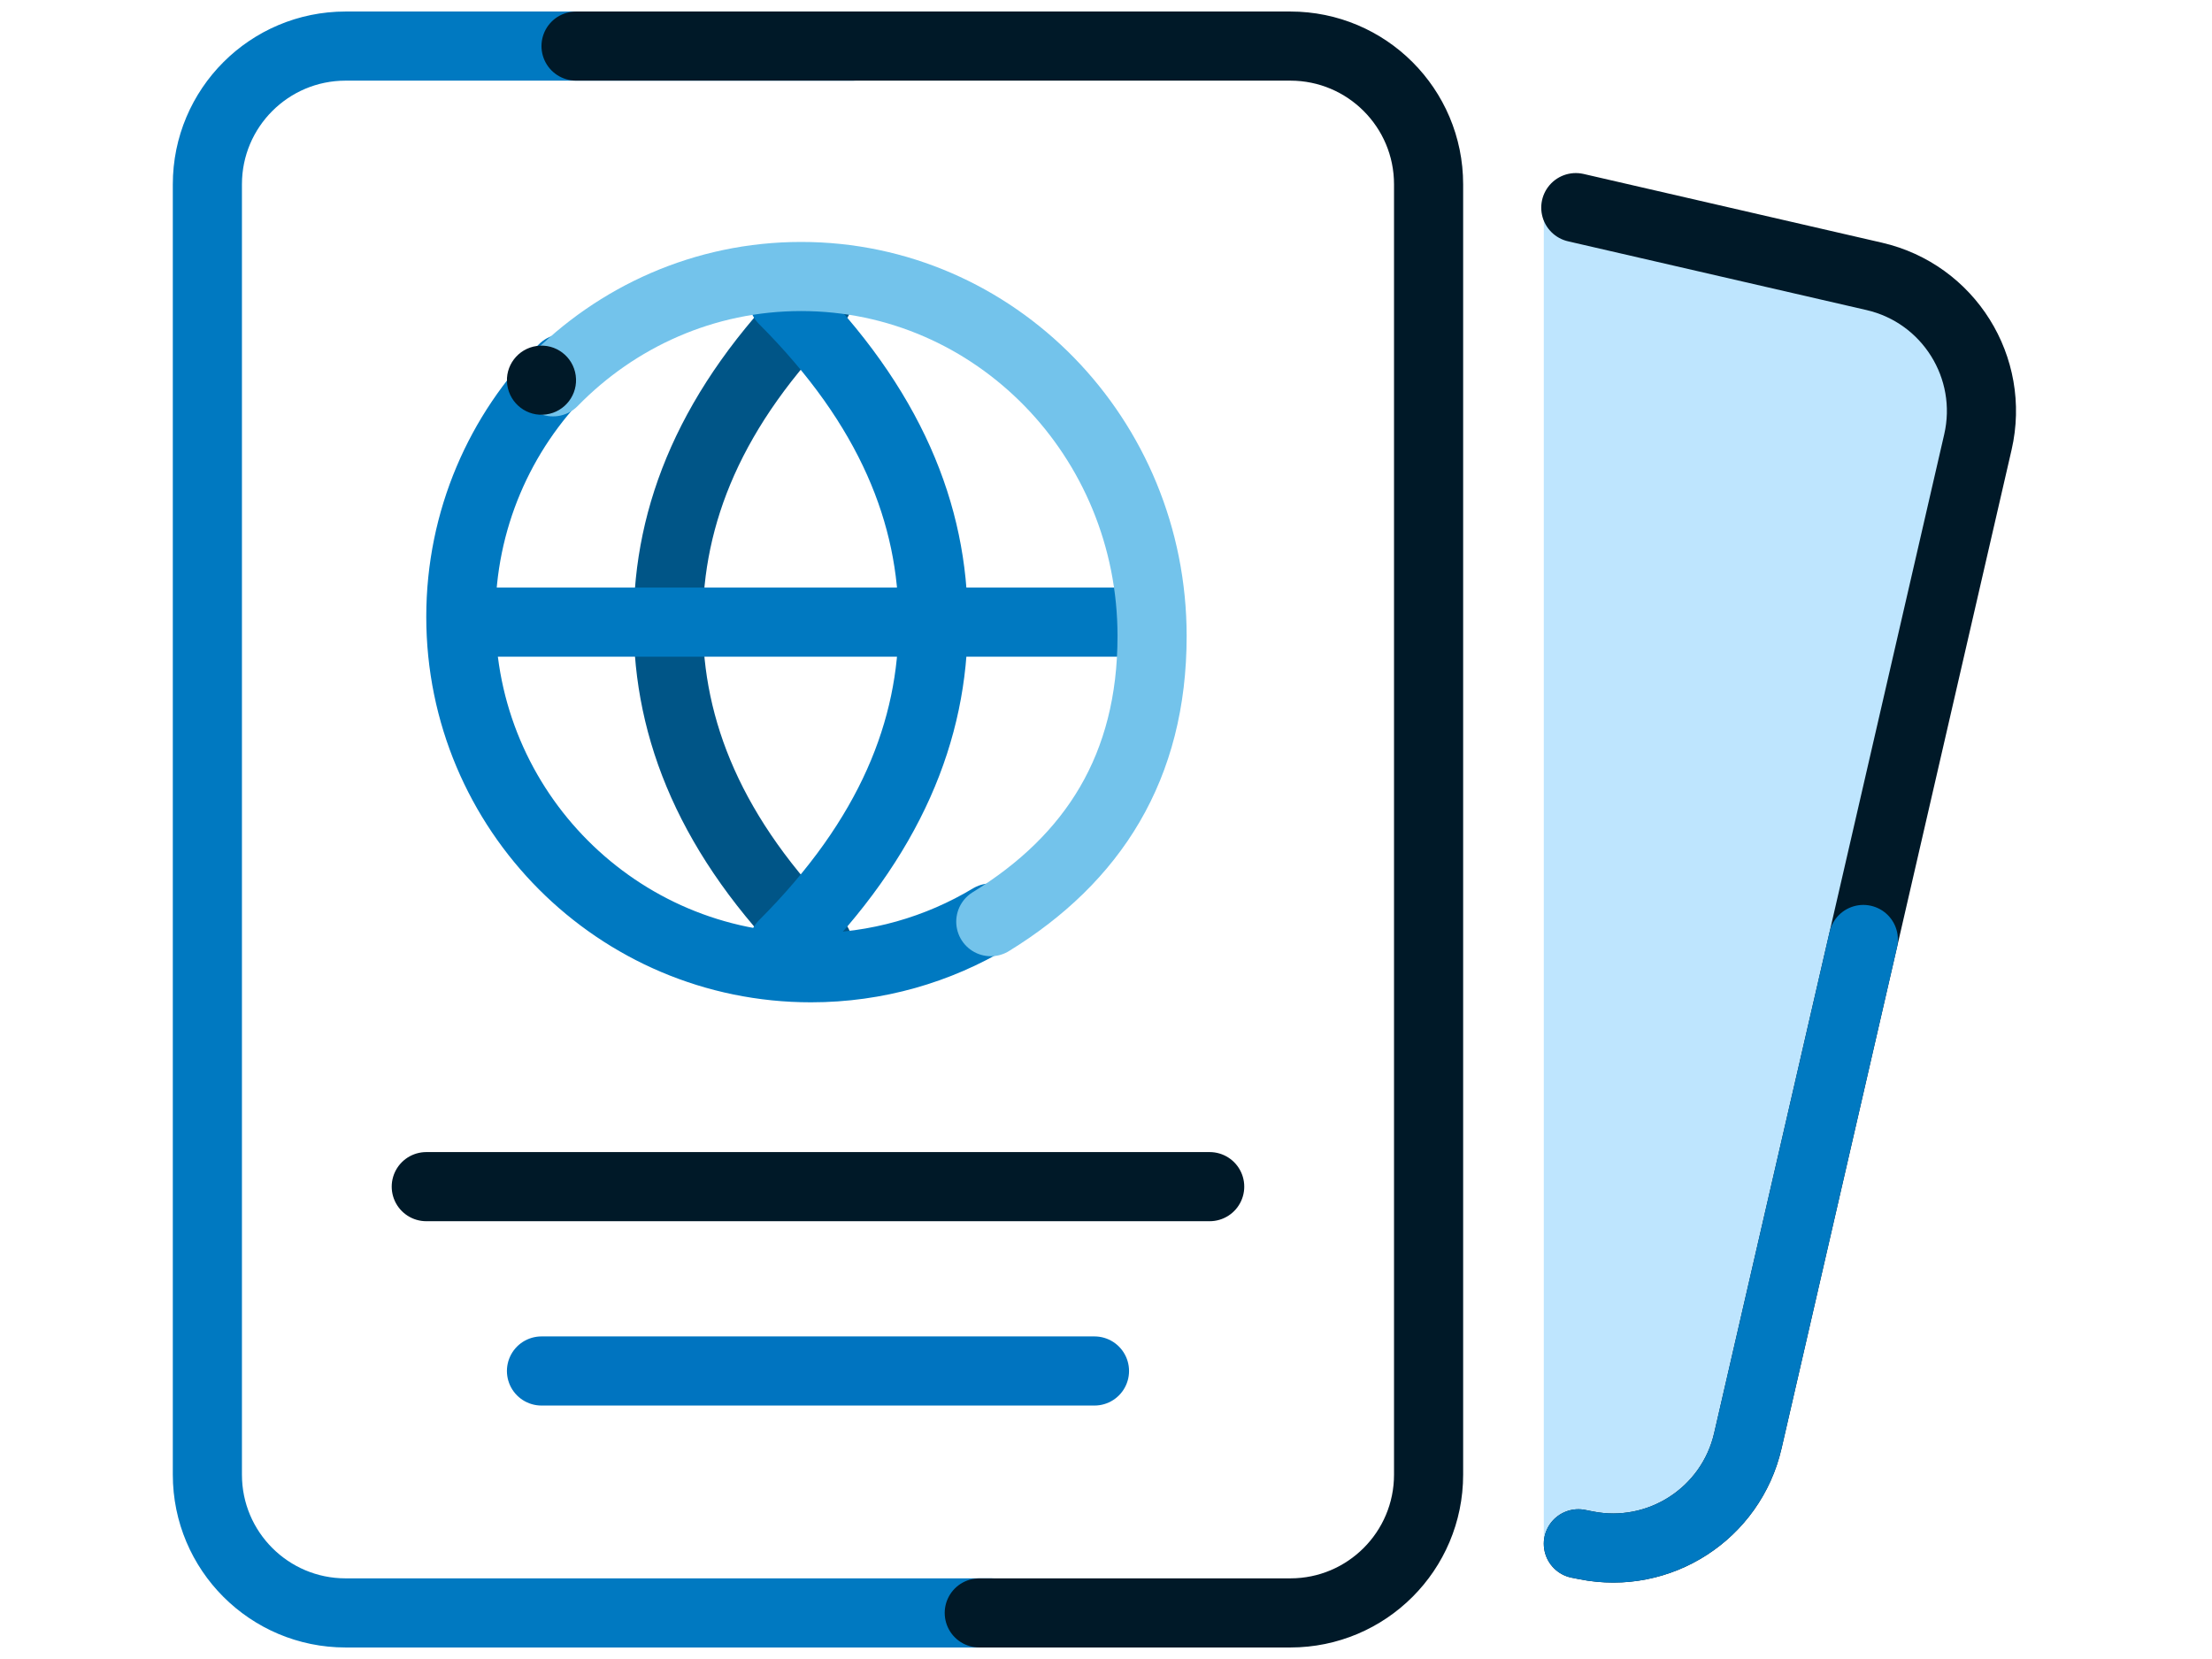
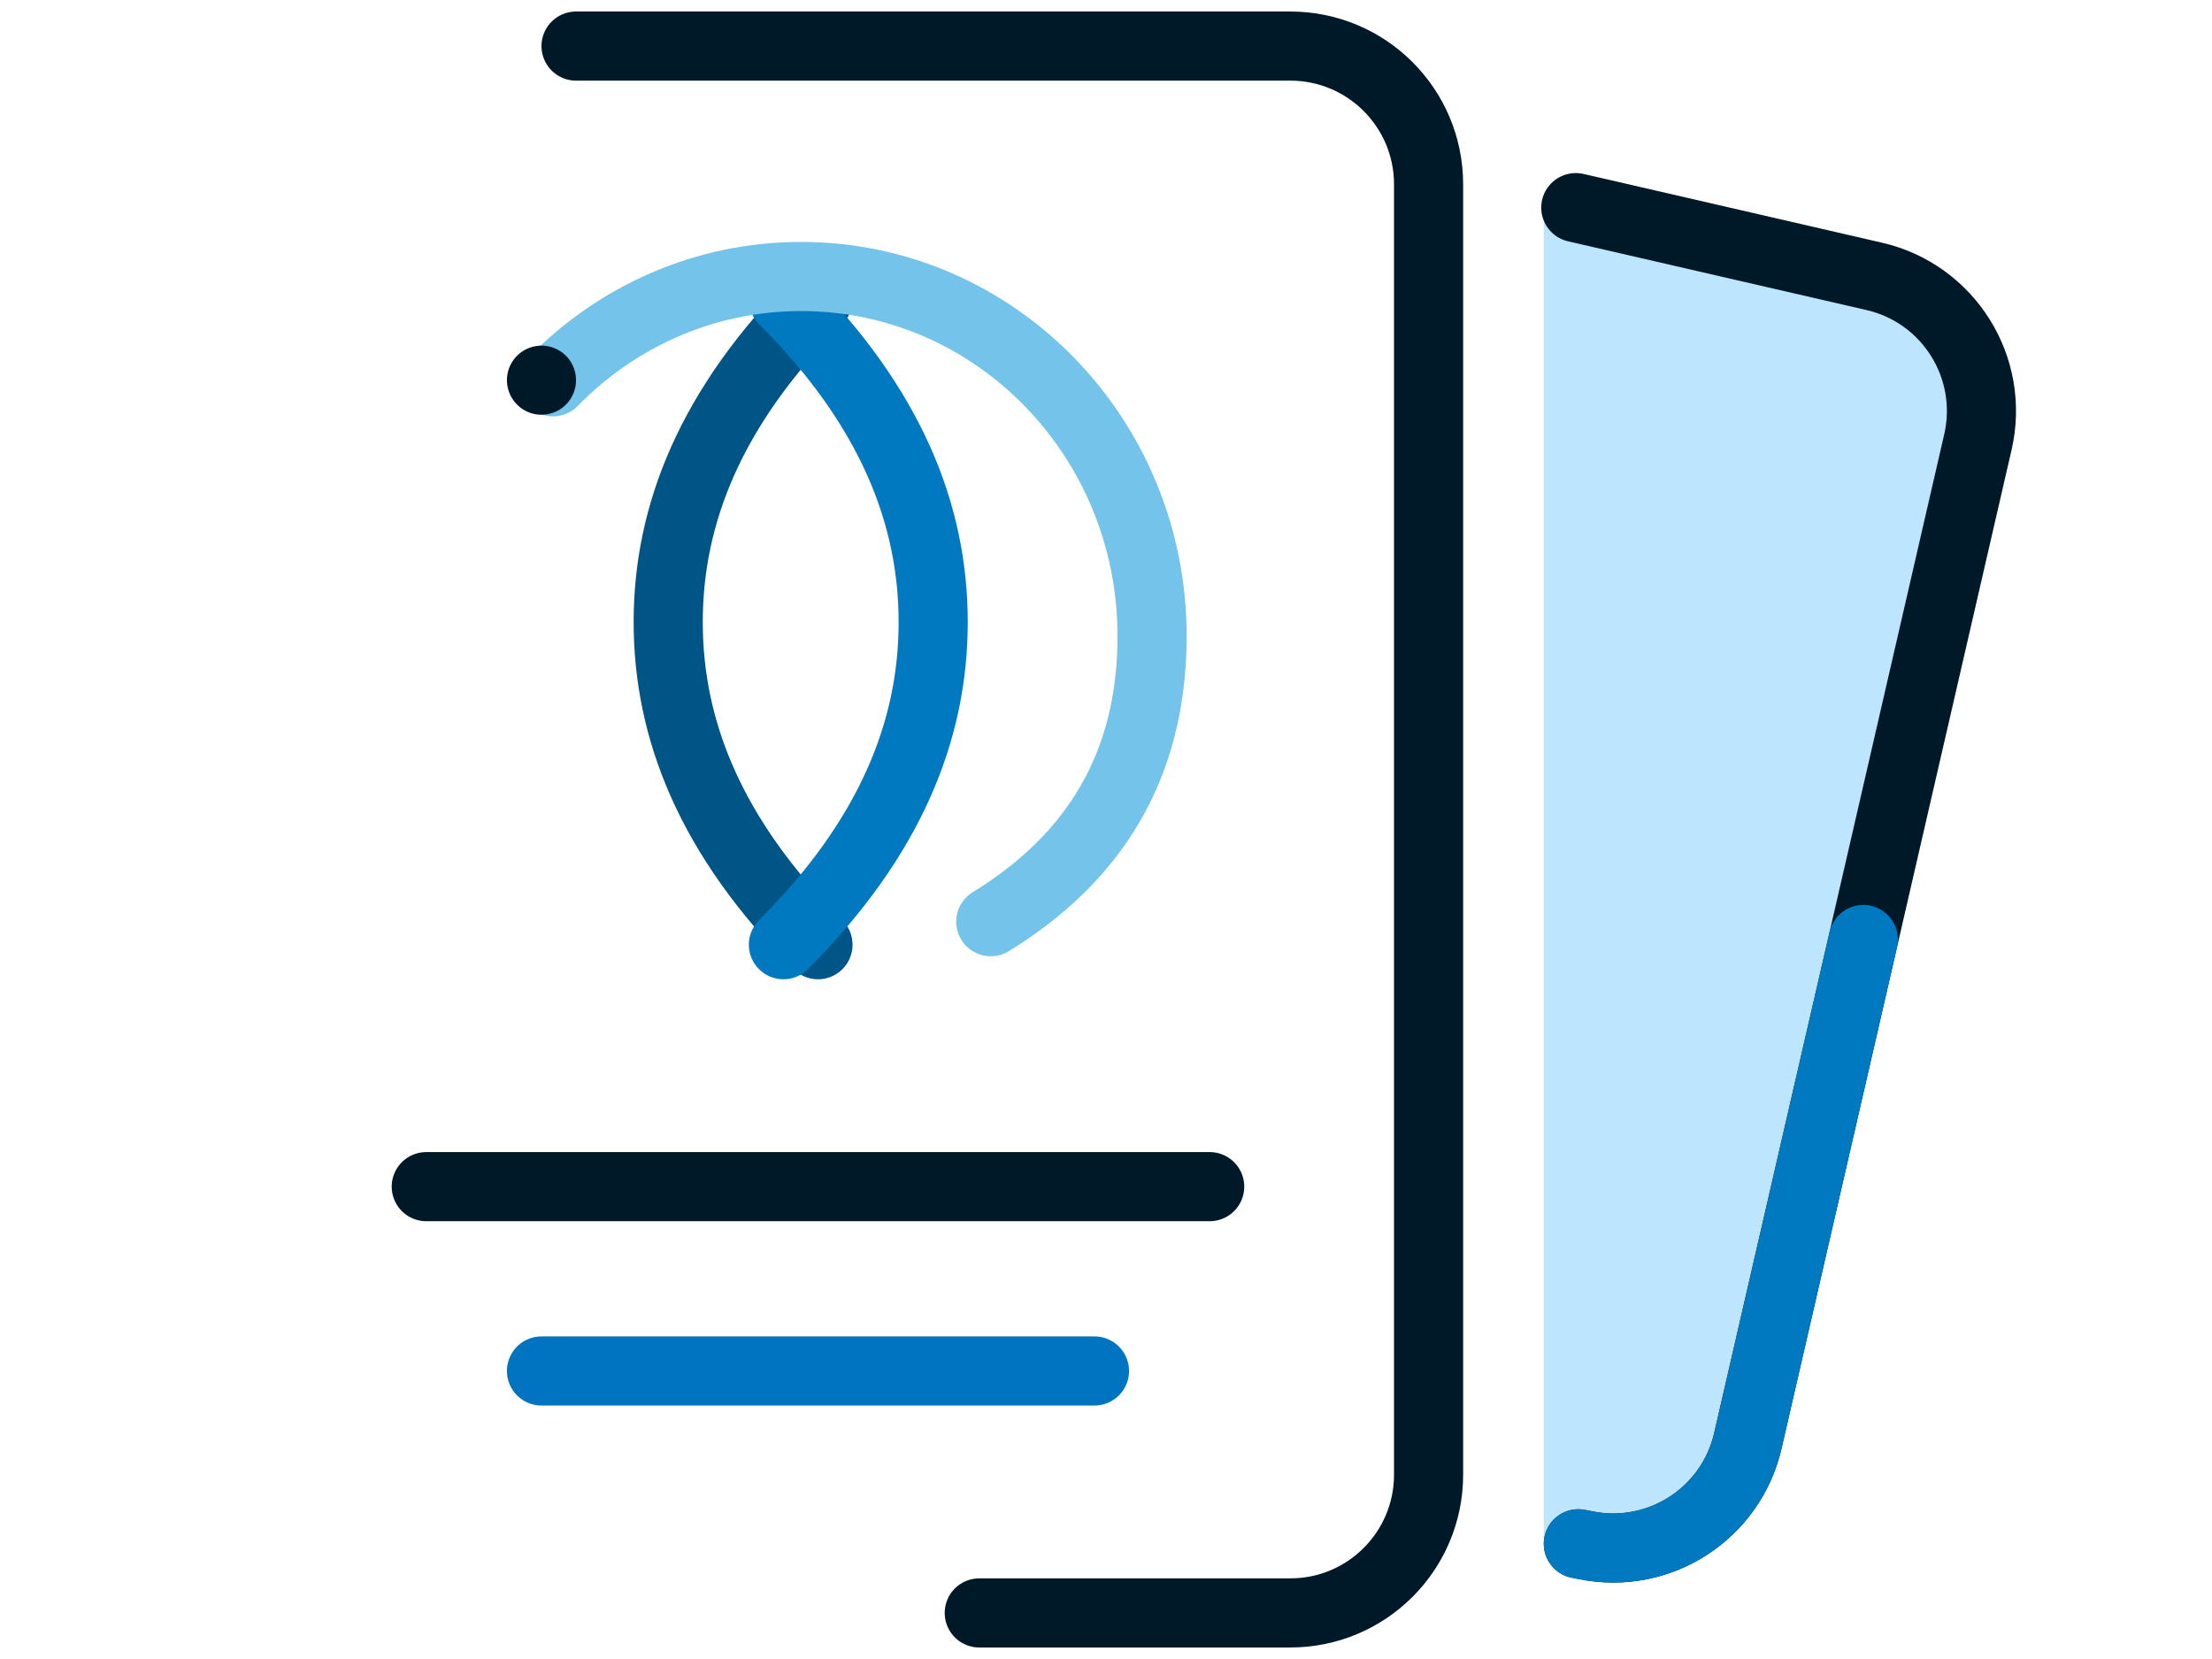
<svg xmlns="http://www.w3.org/2000/svg" width="96" height="72" viewBox="0 0 96 72" fill="none">
  <path d="M35.5 41C30.833 36.333 29 31.667 29 27C29 22.333 30.833 17.667 35.5 13" stroke="#005587" stroke-width="3" stroke-linecap="round" stroke-linejoin="round" />
  <path d="M34 41C38.667 36.333 40.5 31.667 40.5 27C40.5 22.333 38.667 17.667 34 13" stroke="#0079C1" stroke-width="3" stroke-linecap="round" stroke-linejoin="round" />
-   <path d="M21 27H49" stroke="#0079C1" stroke-width="3" stroke-linecap="round" stroke-linejoin="round" />
-   <path d="M24.451 16C21.701 18.756 20 22.564 20 26.77C20 35.181 26.804 42 35.196 42C38.049 42 40.719 41.212 43 39.841" stroke="#0079C1" stroke-width="3" stroke-linecap="round" stroke-linejoin="round" />
  <path d="M43 40C47.438 37.273 50 33.295 50 27.606C50 18.987 43.181 12 34.77 12C30.563 12 26.756 13.747 24 16.571" stroke="#73C3EB" stroke-width="3" stroke-linecap="round" stroke-linejoin="round" />
  <path fill-rule="evenodd" clip-rule="evenodd" d="M24.986 16.294C25.1 17.114 24.527 17.873 23.706 17.985C22.885 18.101 22.13 17.526 22.015 16.706C21.9 15.885 22.474 15.128 23.296 15.015C24.115 14.9 24.873 15.474 24.986 16.294Z" fill="#001928" />
-   <path d="M37 2H15C11.686 2 9 4.686 9 8V64C9 67.314 11.686 70 15 70H43" stroke="#0079C1" stroke-width="3" stroke-linecap="round" />
  <path d="M25 2H56C59.314 2 62 4.686 62 8V64C62 67.314 59.314 70 56 70H42.5" stroke="#001928" stroke-width="3" stroke-linecap="round" />
  <path d="M83 12.5L67 8.5V67H71L74 66L75.5 63.5L86 18L85 14.5L83 12.5Z" fill="#BEE5FE" />
  <path d="M68.389 9.011L81.34 11.994C84.569 12.737 86.584 15.958 85.84 19.187L75.856 62.53C75.128 65.691 72.019 67.701 68.837 67.067L68.5 67" stroke="#001928" stroke-width="3" stroke-linecap="round" />
  <path d="M68.5 67L68.837 67.067C72.019 67.701 75.128 65.691 75.856 62.529L80.868 40.773" stroke="#0079C1" stroke-width="3" stroke-linecap="round" />
  <line x1="18.5" y1="51.5" x2="52.5" y2="51.5" stroke="#001928" stroke-width="3" stroke-linecap="round" />
  <line x1="23.5" y1="59.5" x2="47.5" y2="59.5" stroke="#0074C0" stroke-width="3" stroke-linecap="round" />
</svg>